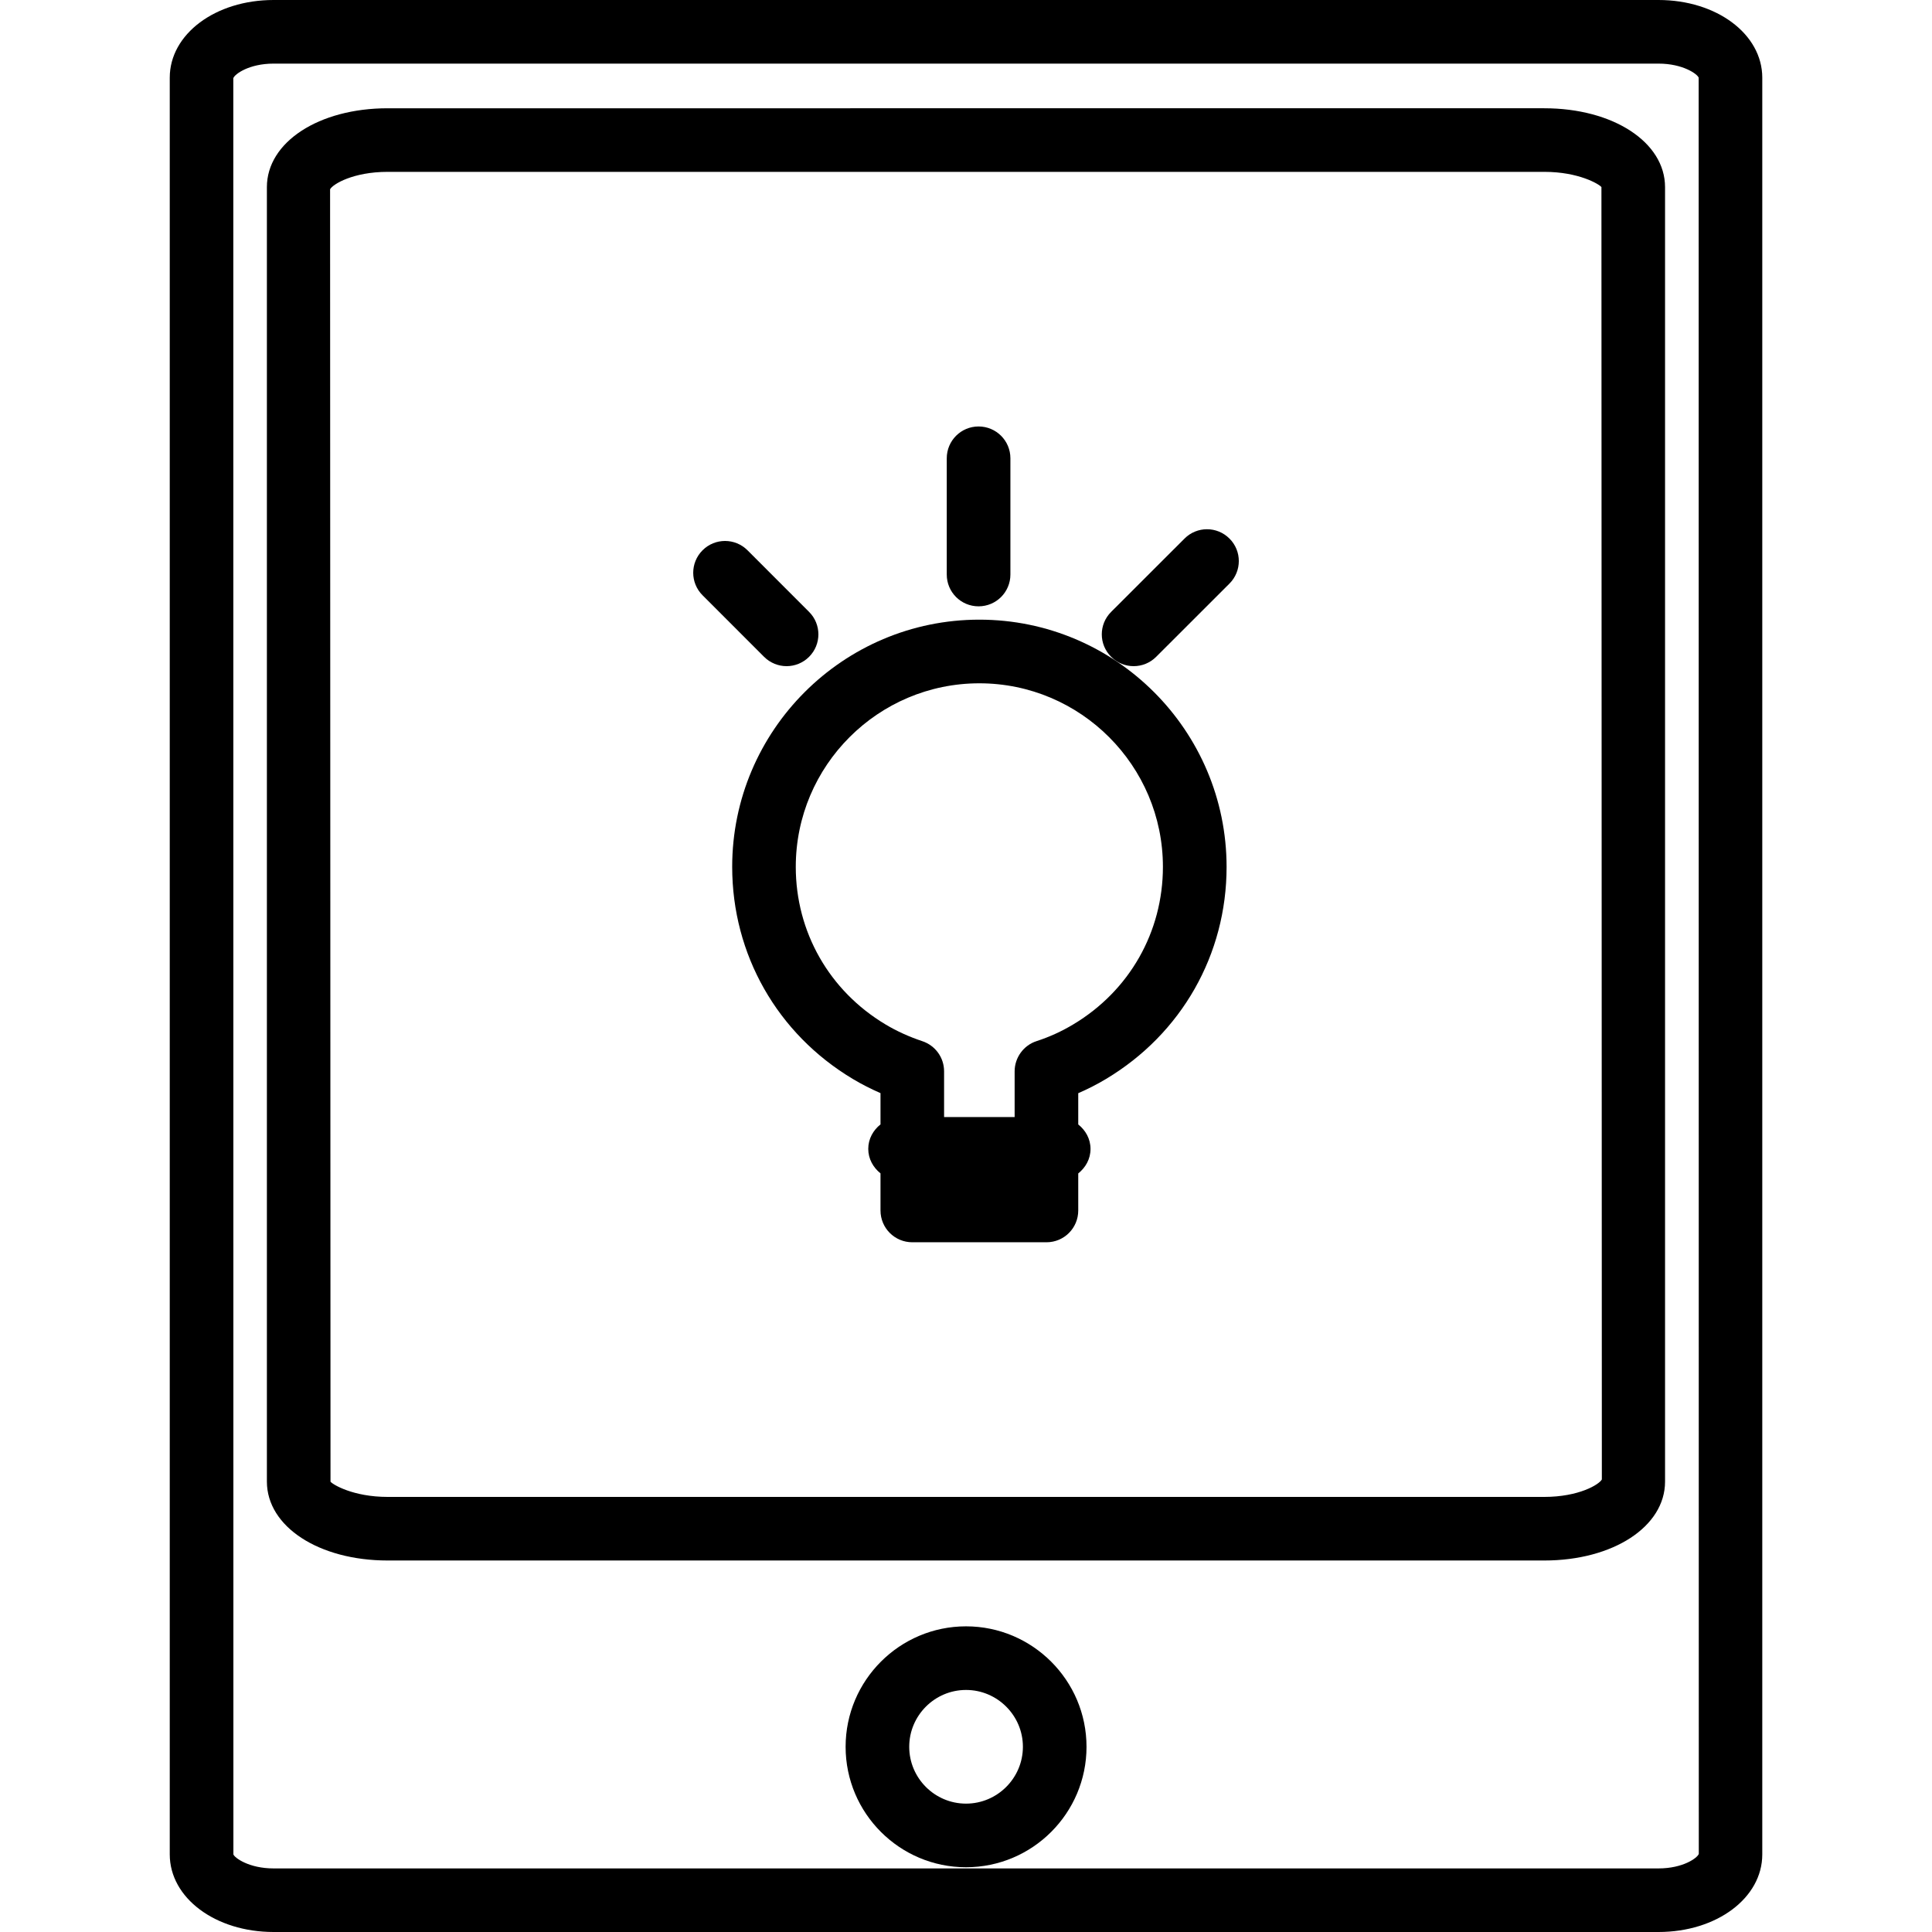
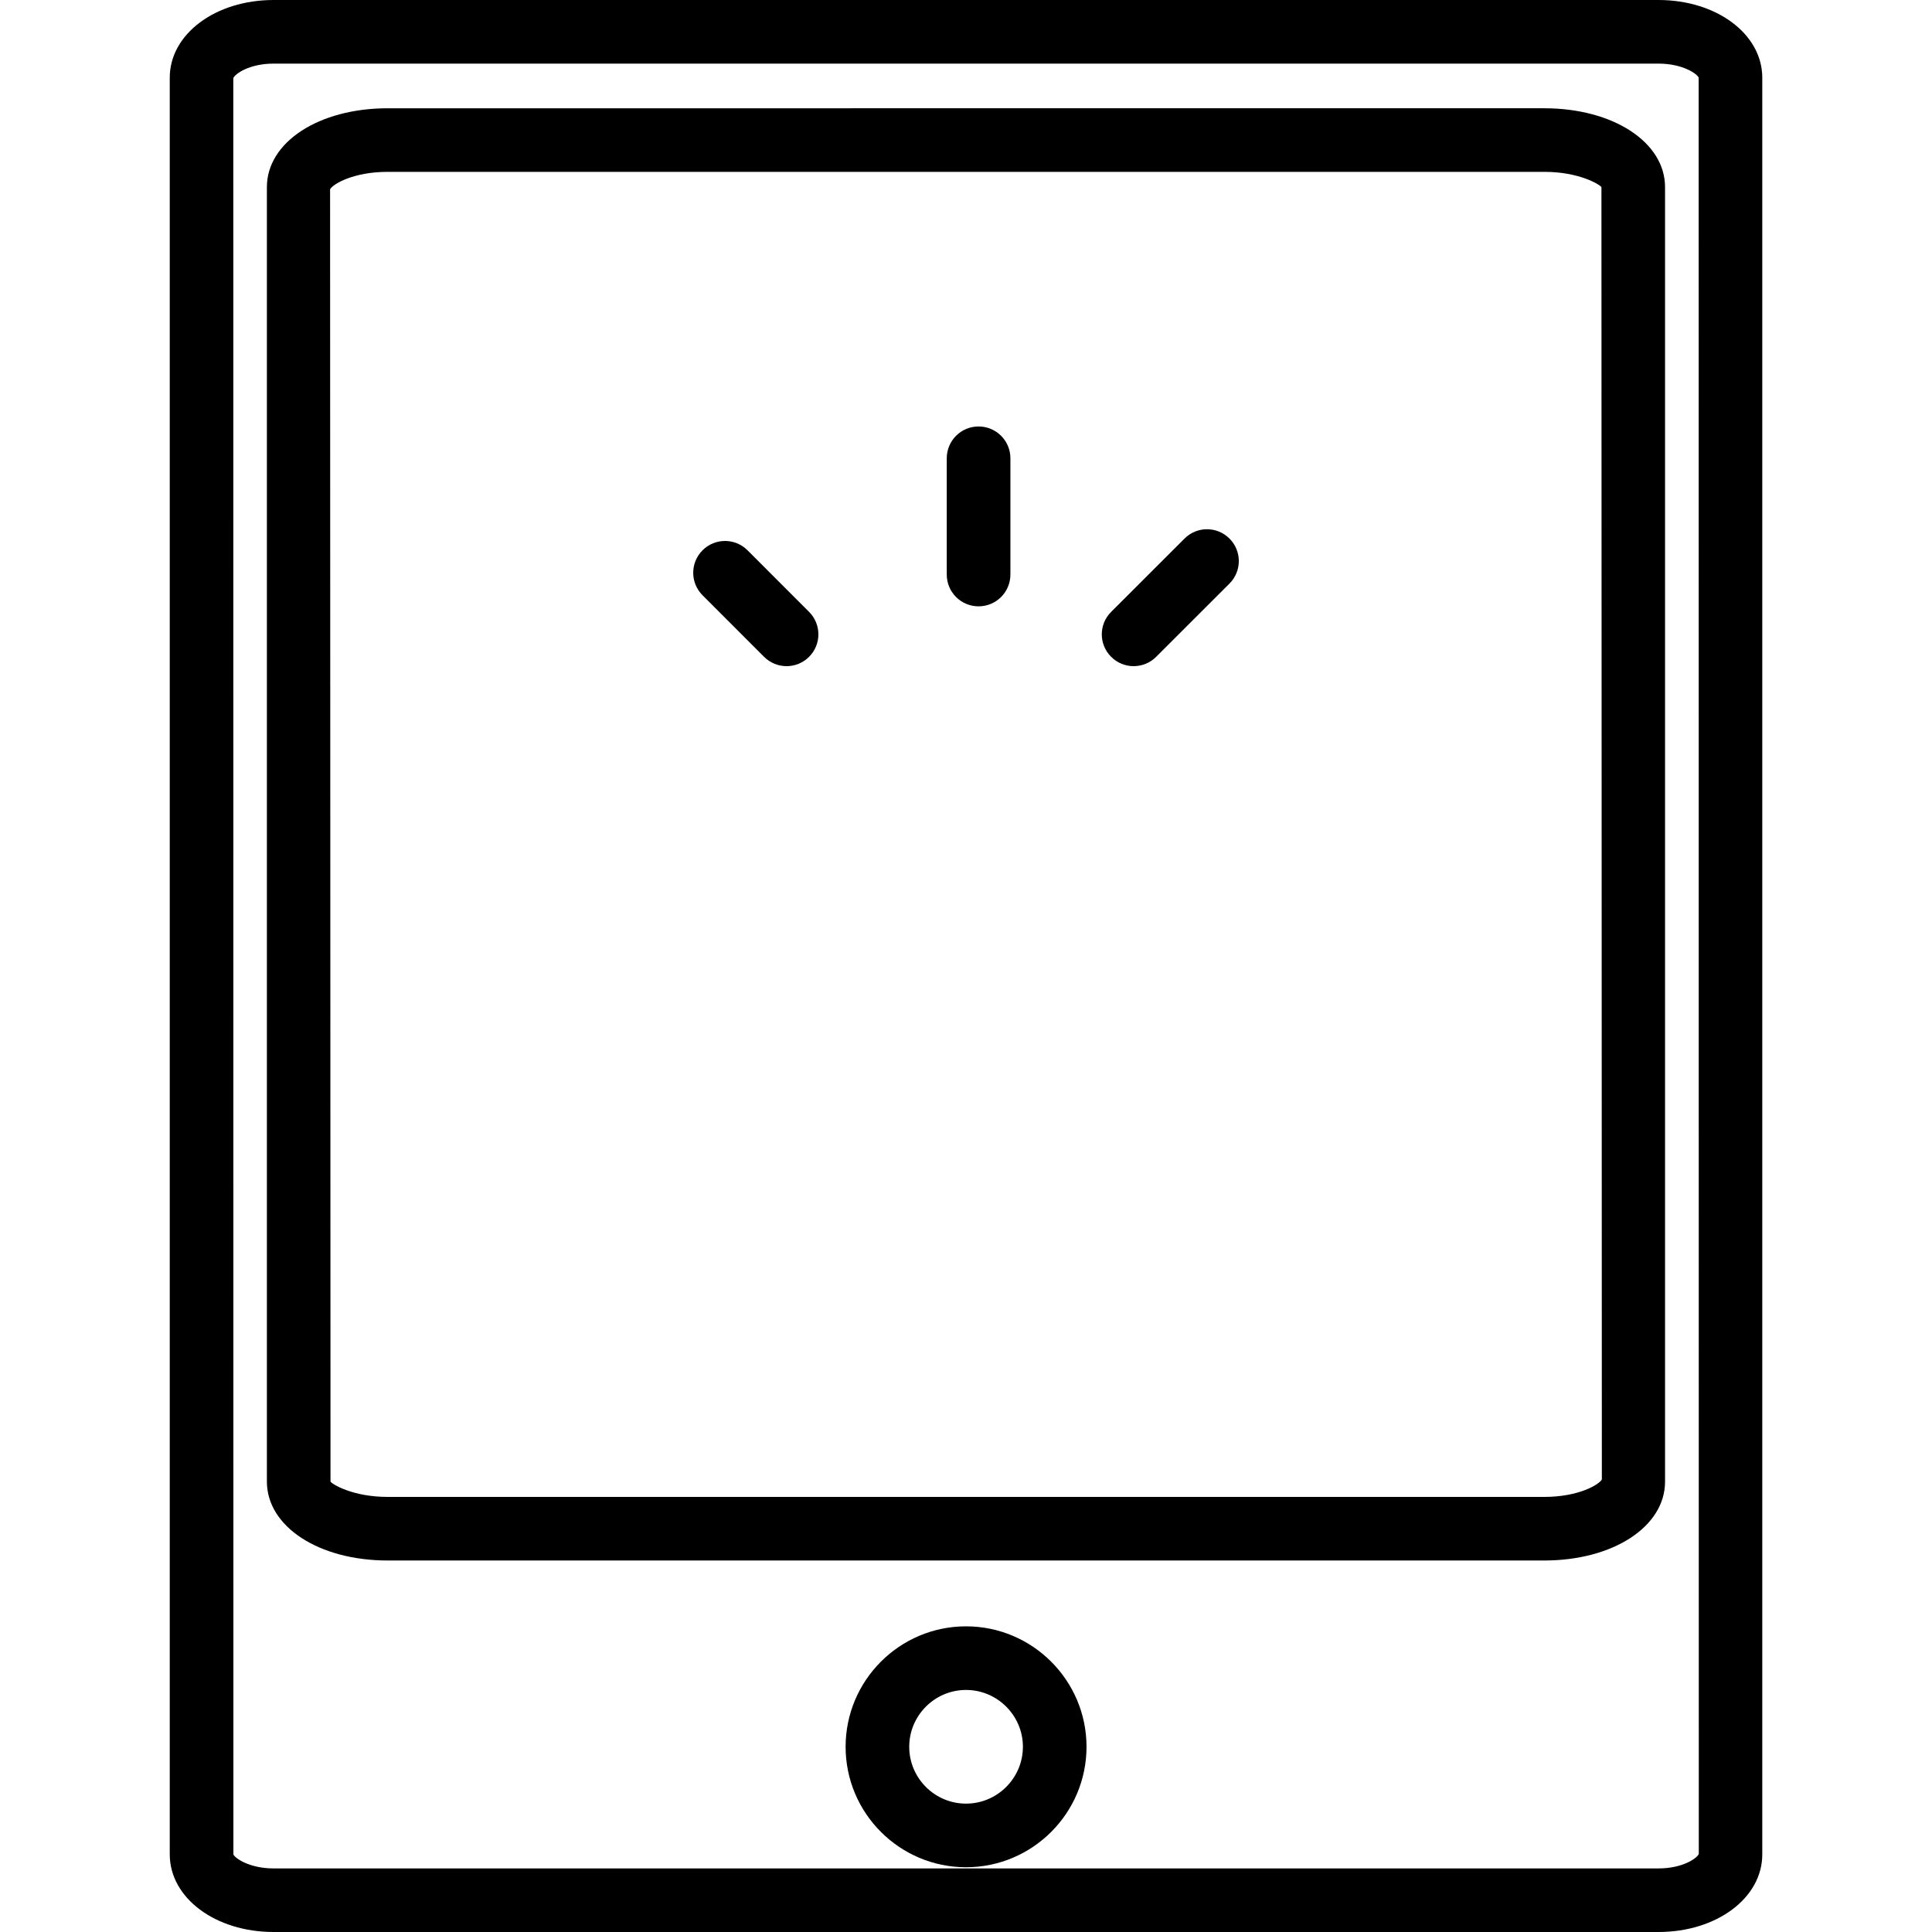
<svg xmlns="http://www.w3.org/2000/svg" fill="#000000" version="1.1" id="Capa_1" width="800px" height="800px" viewBox="0 0 60.742 60.742" xml:space="preserve">
  <g>
    <g>
-       <path d="M30.791,19.482c-4.285,0-7.771,3.486-7.771,7.771c0,2.755,1.417,5.249,3.792,6.669c0.277,0.166,0.569,0.314,0.871,0.446    v0.983c-0.229,0.183-0.385,0.453-0.385,0.77c0,0.314,0.156,0.586,0.385,0.77v1.166c0,0.554,0.447,1,1,1H32.9c0.554,0,1-0.446,1-1    v-1.164c0.229-0.184,0.386-0.453,0.386-0.77s-0.156-0.588-0.386-0.771v-0.982c0.302-0.131,0.595-0.28,0.871-0.446    c2.375-1.42,3.793-3.911,3.793-6.668C38.562,22.969,35.077,19.482,30.791,19.482z M33.745,32.206    c-0.356,0.215-0.75,0.396-1.158,0.528c-0.407,0.132-0.687,0.519-0.687,0.949v1.438h-2.218v-1.438c0-0.433-0.276-0.813-0.686-0.949    c-0.411-0.137-0.801-0.313-1.159-0.528c-1.765-1.056-2.818-2.907-2.818-4.952c0-3.183,2.589-5.771,5.771-5.771    c3.183,0,5.772,2.589,5.772,5.771C36.562,29.299,35.511,31.15,33.745,32.206z" />
      <path d="M30.766,19.063c0.554,0,1.001-0.448,1.001-1v-3.655c0-0.552-0.447-1-1.001-1c-0.553,0-1,0.448-1,1v3.655    C29.766,18.615,30.211,19.063,30.766,19.063z" />
      <path d="M24.023,20.651c0.195,0.194,0.451,0.293,0.707,0.293c0.256,0,0.512-0.099,0.707-0.293c0.391-0.391,0.391-1.023,0-1.414    l-1.935-1.936c-0.391-0.391-1.023-0.391-1.414,0c-0.391,0.391-0.391,1.023,0,1.414L24.023,20.651z" />
      <path d="M35.642,20.944c0.256,0,0.513-0.099,0.707-0.293l2.306-2.304c0.391-0.392,0.391-1.024,0-1.414    c-0.392-0.392-1.023-0.392-1.414,0l-2.306,2.304c-0.393,0.391-0.393,1.023,0,1.414C35.131,20.848,35.388,20.944,35.642,20.944z" />
      <path d="M8.601,60.742h43.542c1.83,0,3.263-1.071,3.263-2.439V2.442C55.405,1.073,53.972,0,52.142,0H8.601    C6.771,0,5.337,1.073,5.337,2.442v55.859C5.337,59.671,6.771,60.742,8.601,60.742z M8.601,2h43.542    c0.771,0,1.226,0.331,1.263,0.442l0.004,55.844c-0.041,0.125-0.492,0.457-1.267,0.457H8.601c-0.771,0-1.223-0.331-1.263-0.44    L7.335,2.459C7.377,2.331,7.83,2,8.601,2z" />
      <path d="M12.189,49.062h36.363c2.164,0,3.797-1.065,3.797-2.479v-40.7c0-1.414-1.633-2.479-3.797-2.479H12.189    c-2.165,0-3.798,1.065-3.798,2.479v40.7C8.393,47.997,10.024,49.062,12.189,49.062z M12.189,5.403h36.363    c1.084,0,1.725,0.387,1.797,0.479l0.013,40.632c-0.085,0.16-0.726,0.549-1.81,0.549H12.189c-1.085,0-1.727-0.389-1.798-0.479    L10.378,5.951C10.463,5.79,11.104,5.403,12.189,5.403z" />
      <path d="M30.372,51.132c-2.088,0-3.786,1.699-3.786,3.787s1.698,3.787,3.786,3.787s3.788-1.699,3.788-3.787    S32.459,51.132,30.372,51.132z M30.372,56.706c-0.985,0-1.786-0.802-1.786-1.787c0-0.983,0.801-1.787,1.786-1.787    c0.985,0,1.788,0.804,1.788,1.787C32.159,55.905,31.355,56.706,30.372,56.706z" />
    </g>
  </g>
</svg>